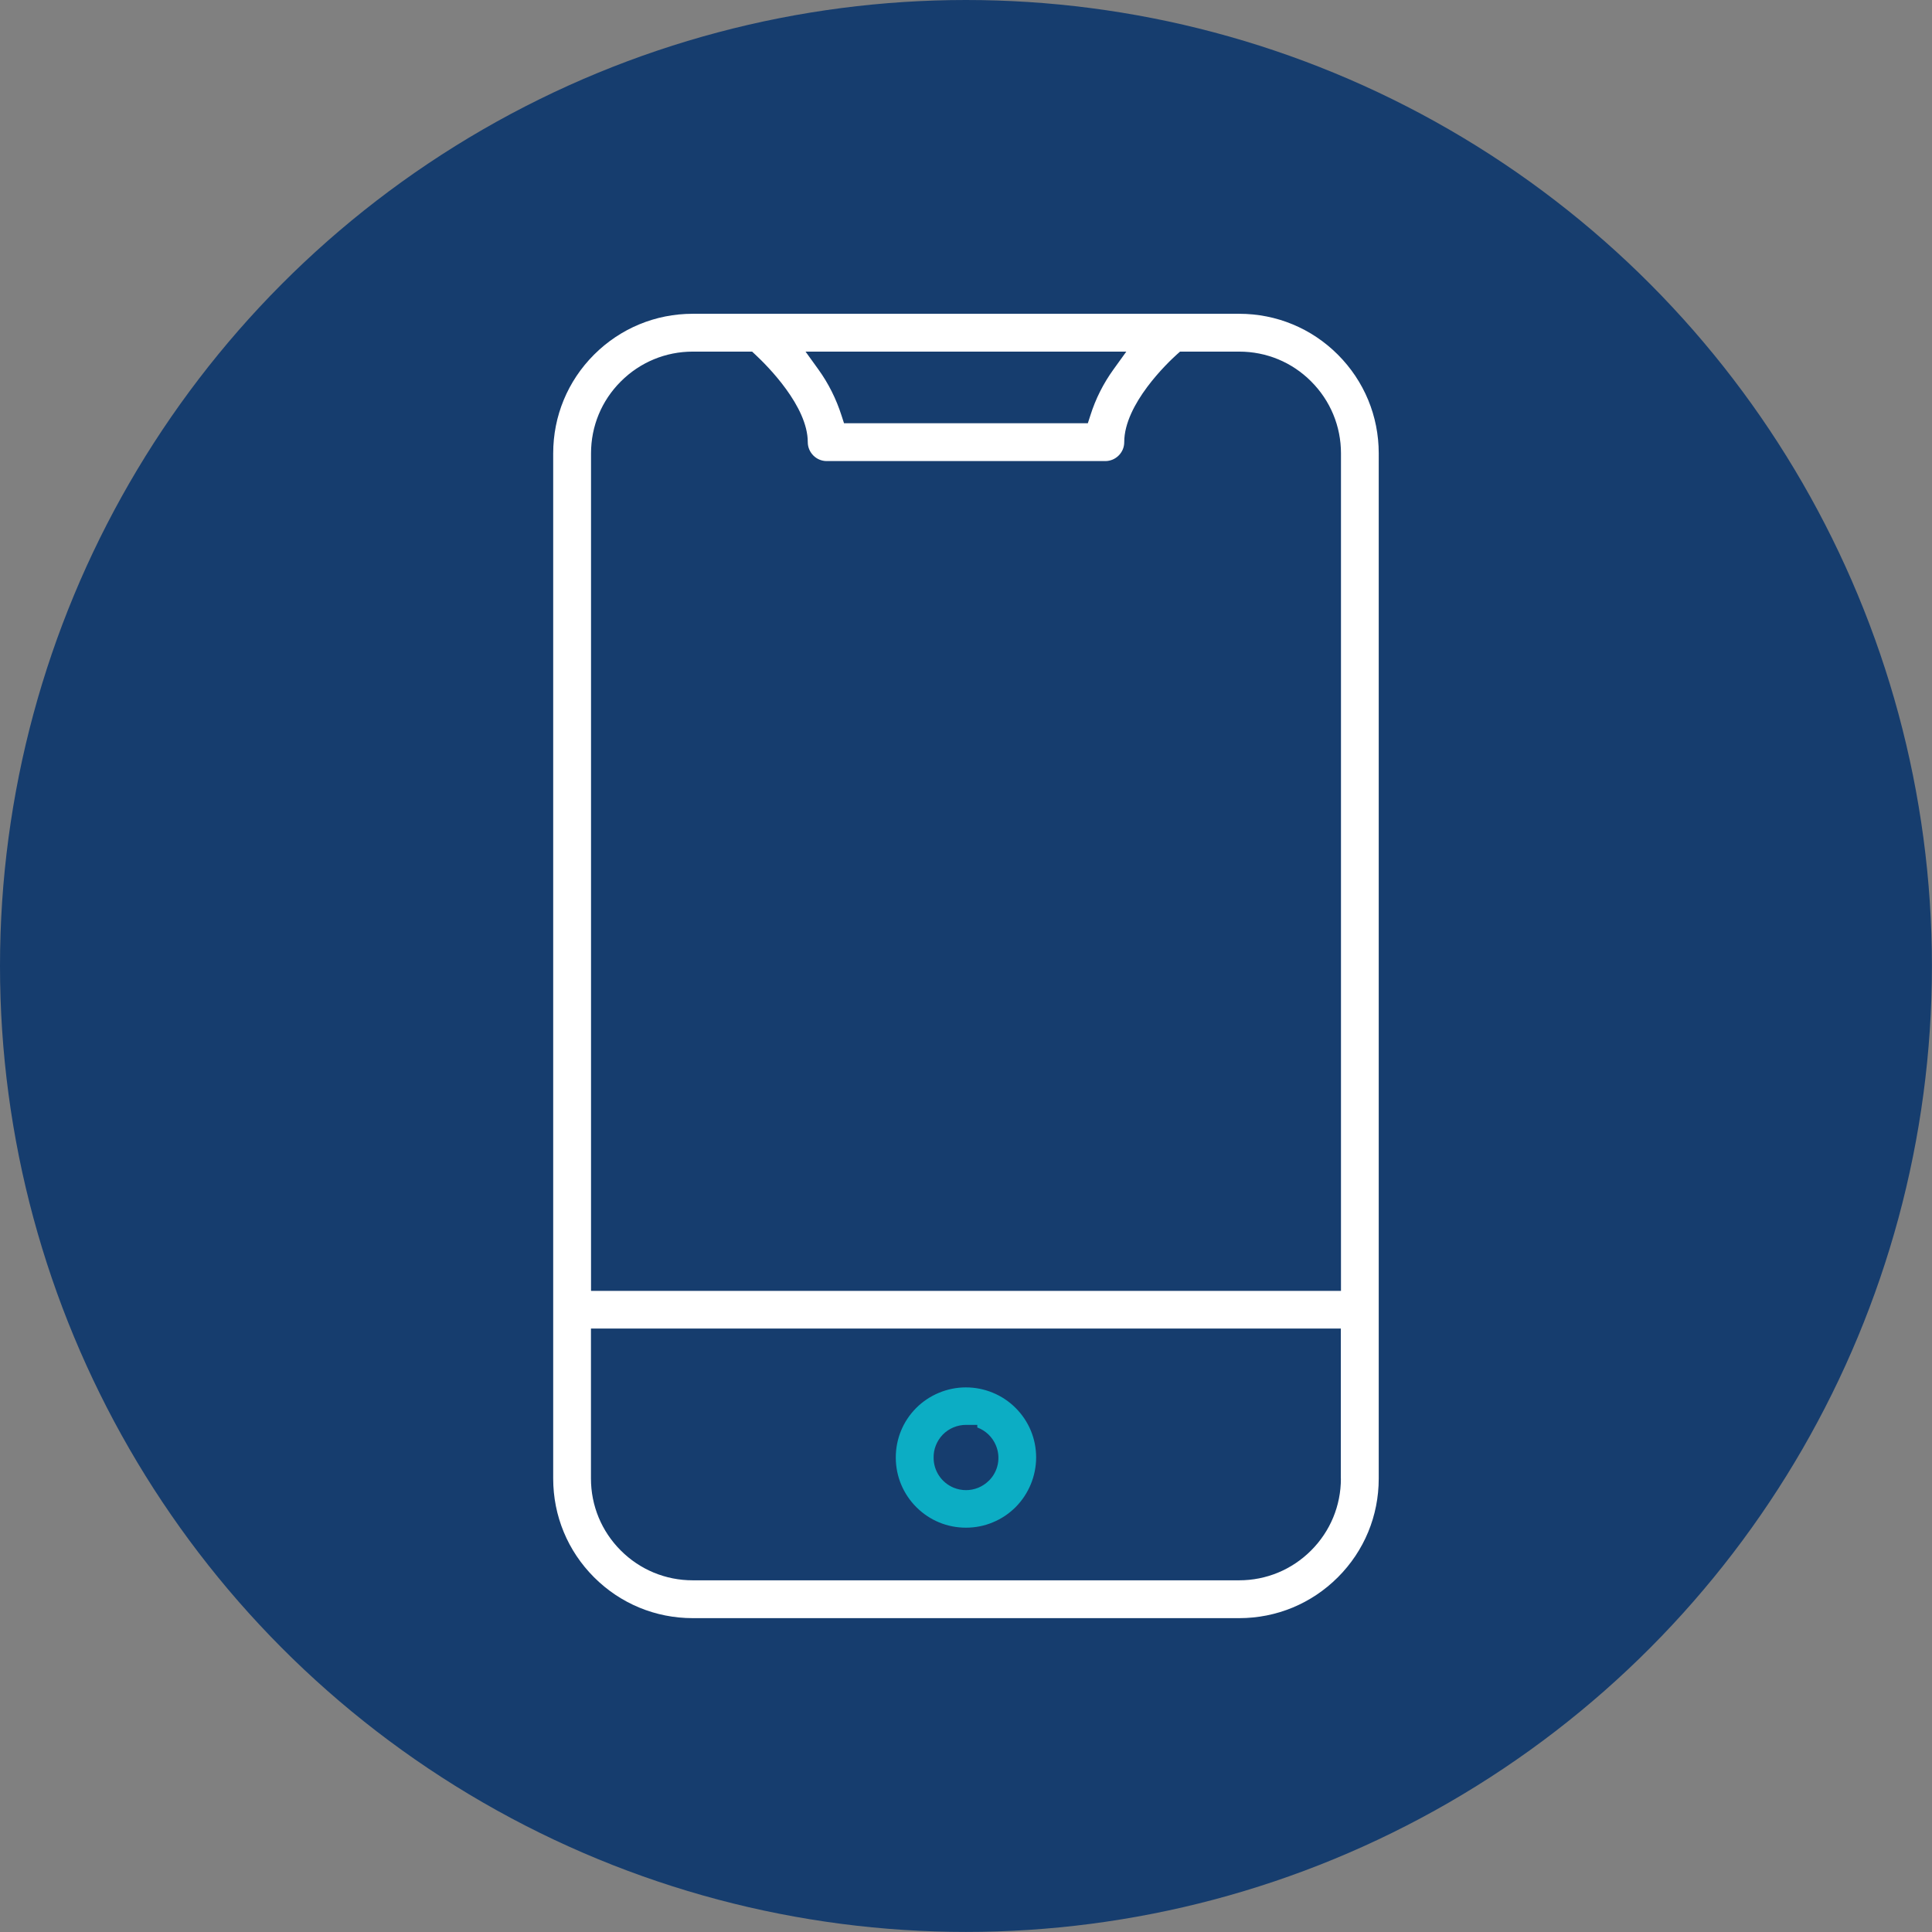
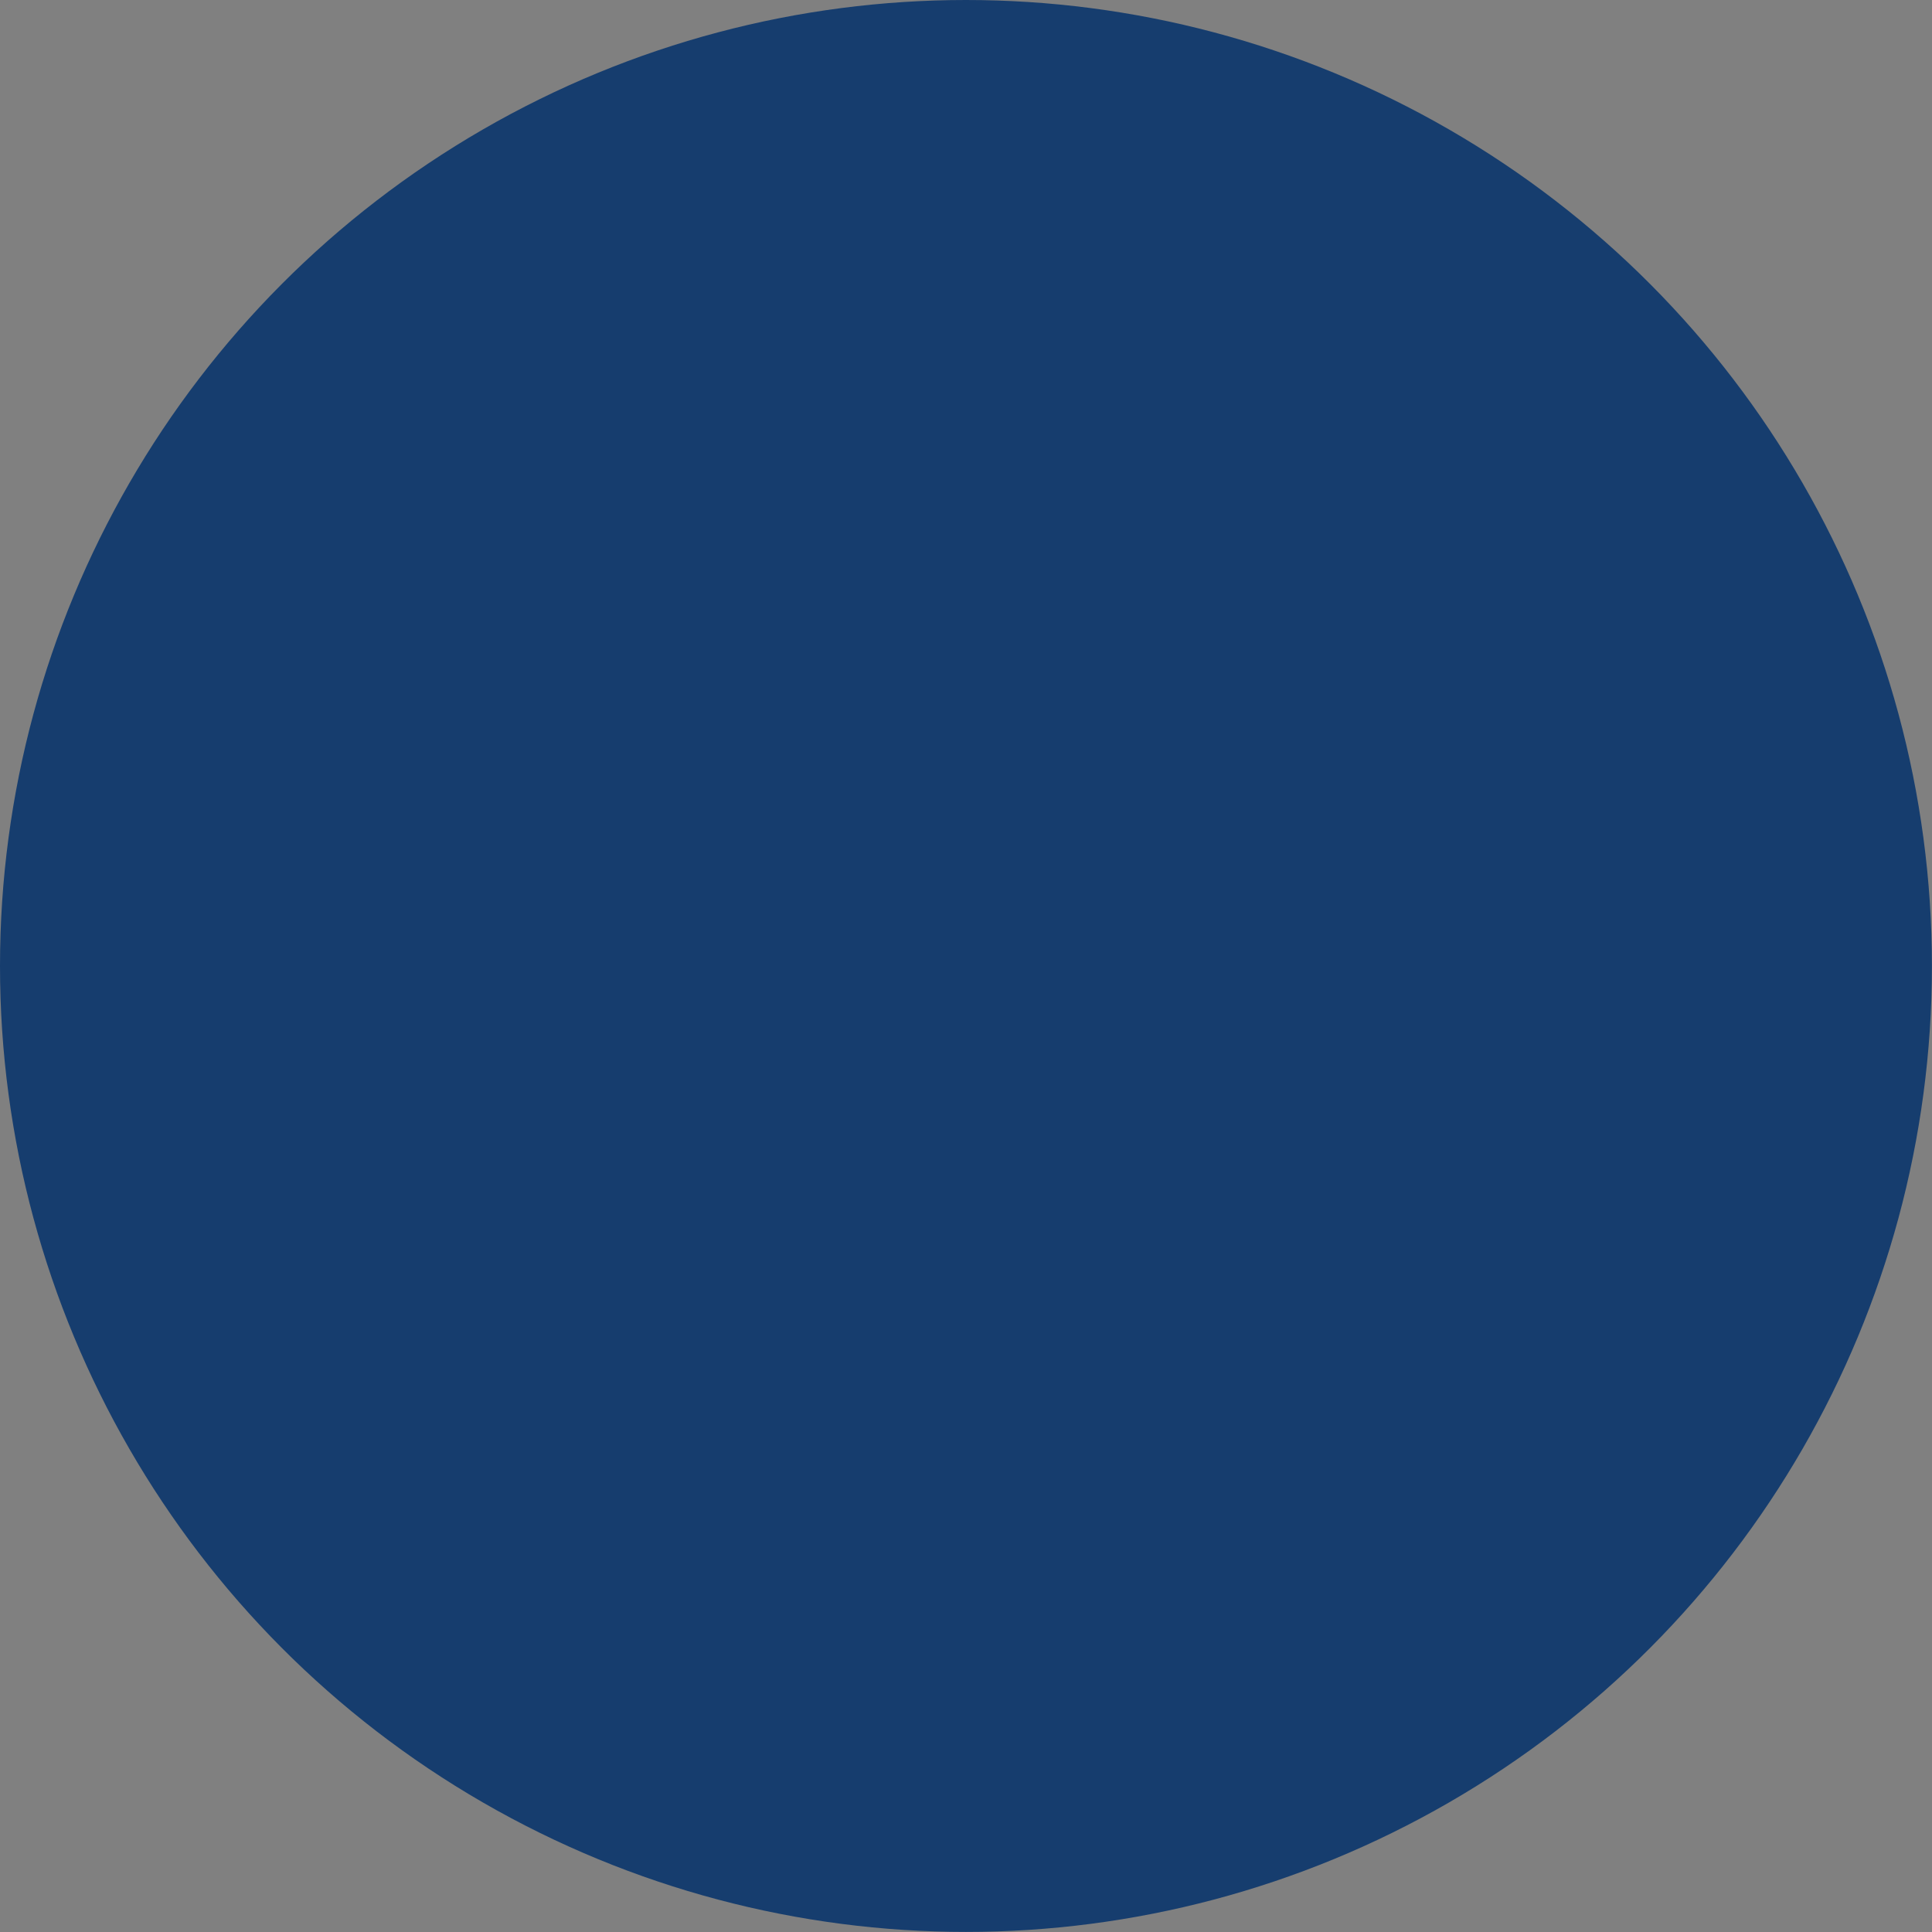
<svg xmlns="http://www.w3.org/2000/svg" id="Livello_1" viewBox="0 0 267.59 267.59">
  <rect x="0" y="0" width="267.59" height="267.59" fill="#808080" stroke="none" />
  <defs>
    <style>.cls-1{fill:#0cadc4;}.cls-1,.cls-2,.cls-3{stroke-width:0px;}.cls-2{fill:#163d6e;}.cls-3{fill:#fff;}</style>
  </defs>
  <circle class="cls-2" cx="133.79" cy="133.79" r="133.79" />
-   <path class="cls-3" d="m185.3,49.12c-3.65-3.65-8.51-5.66-13.67-5.66h-75.68c-5.16,0-10.01,2.01-13.67,5.66-3.65,3.65-5.66,8.51-5.66,13.67v142c0,5.16,2.01,10.02,5.66,13.67,3.65,3.65,8.51,5.66,13.67,5.66h75.68c5.16,0,10.02-2.01,13.67-5.66,3.65-3.65,5.66-8.5,5.66-13.67V62.79c0-5.16-2.01-10.01-5.66-13.67Zm-29.3-.42l-1.78,2.47c-1.4,1.94-2.48,4.08-3.2,6.37l-.35,1.08h-33.77l-.35-1.08c-.73-2.28-1.8-4.43-3.2-6.37l-1.78-2.47h44.42Zm29.72,156.09c0,3.76-1.47,7.3-4.13,9.96-2.66,2.66-6.2,4.13-9.97,4.13h-75.68c-3.76,0-7.3-1.47-9.96-4.13-2.66-2.66-4.13-6.2-4.13-9.97v-20.77h103.86v20.77Zm-103.86-26.01V62.79c0-3.76,1.46-7.3,4.13-9.96,2.66-2.66,6.2-4.13,9.96-4.13h8.22l.45.42c1.71,1.59,7.26,7.16,7.26,12.12,0,.7.28,1.35.77,1.85.49.49,1.15.77,1.85.77h38.59c.7,0,1.36-.28,1.85-.77.5-.5.77-1.15.77-1.85,0-5.29,6.06-11.04,7.28-12.14l.45-.4h8.2c3.76,0,7.3,1.46,9.96,4.13,2.66,2.66,4.13,6.2,4.13,9.96v116s-103.85,0-103.85,0Z" />
-   <path class="cls-1" d="m140.65,194.99c-1.81-1.81-4.3-2.83-6.86-2.83h-.03c-2.56,0-5.07,1.05-6.87,2.86-1.83,1.84-2.83,4.29-2.82,6.89.01,2.59,1.03,5.02,2.86,6.85,1.84,1.83,4.27,2.83,6.86,2.83,1.3,0,2.56-.25,3.72-.74,1.17-.48,2.24-1.19,3.16-2.11,1.81-1.82,2.84-4.32,2.84-6.88,0-2.6-1.02-5.04-2.86-6.87Zm-3.69,10.09c-.86.86-2,1.31-3.16,1.31-.58,0-1.16-.11-1.72-.34-1.68-.7-2.77-2.33-2.77-4.14-.03-1.16.43-2.34,1.27-3.21.84-.86,2.01-1.35,3.22-1.35h1.56v.36c1.15.43,2.09,1.31,2.58,2.49.7,1.68.32,3.6-.97,4.88Z" />
</svg>